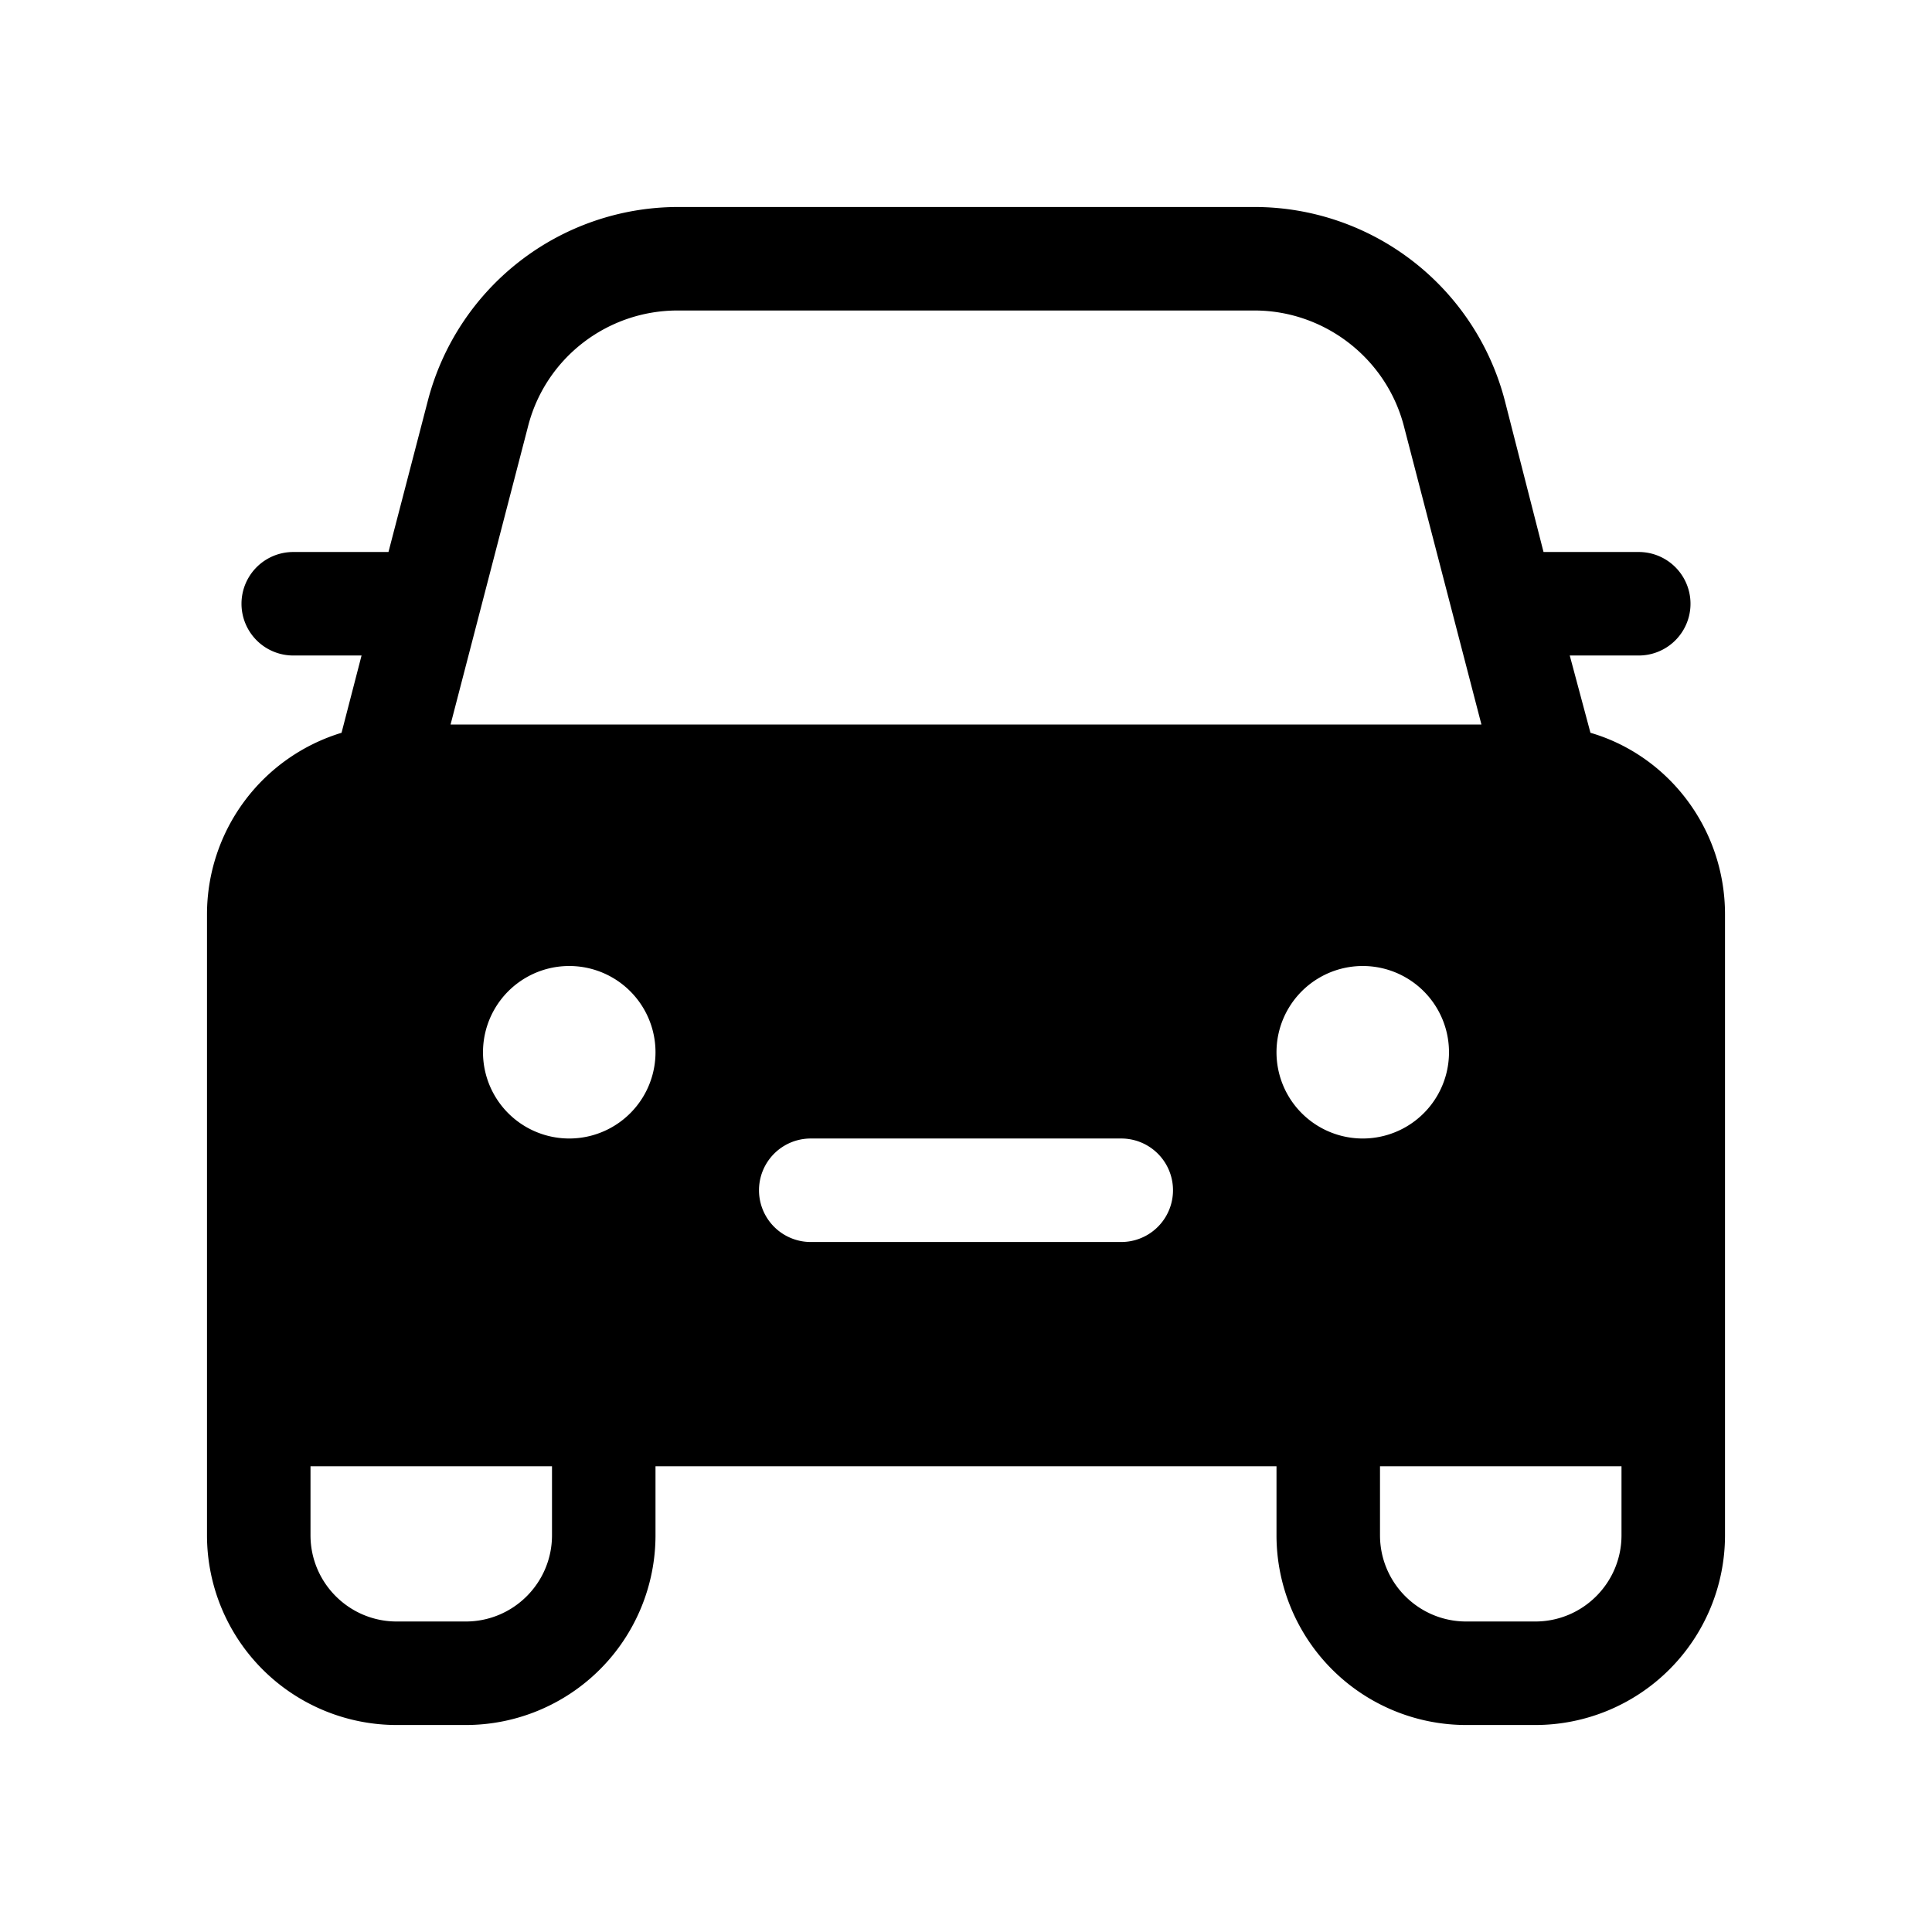
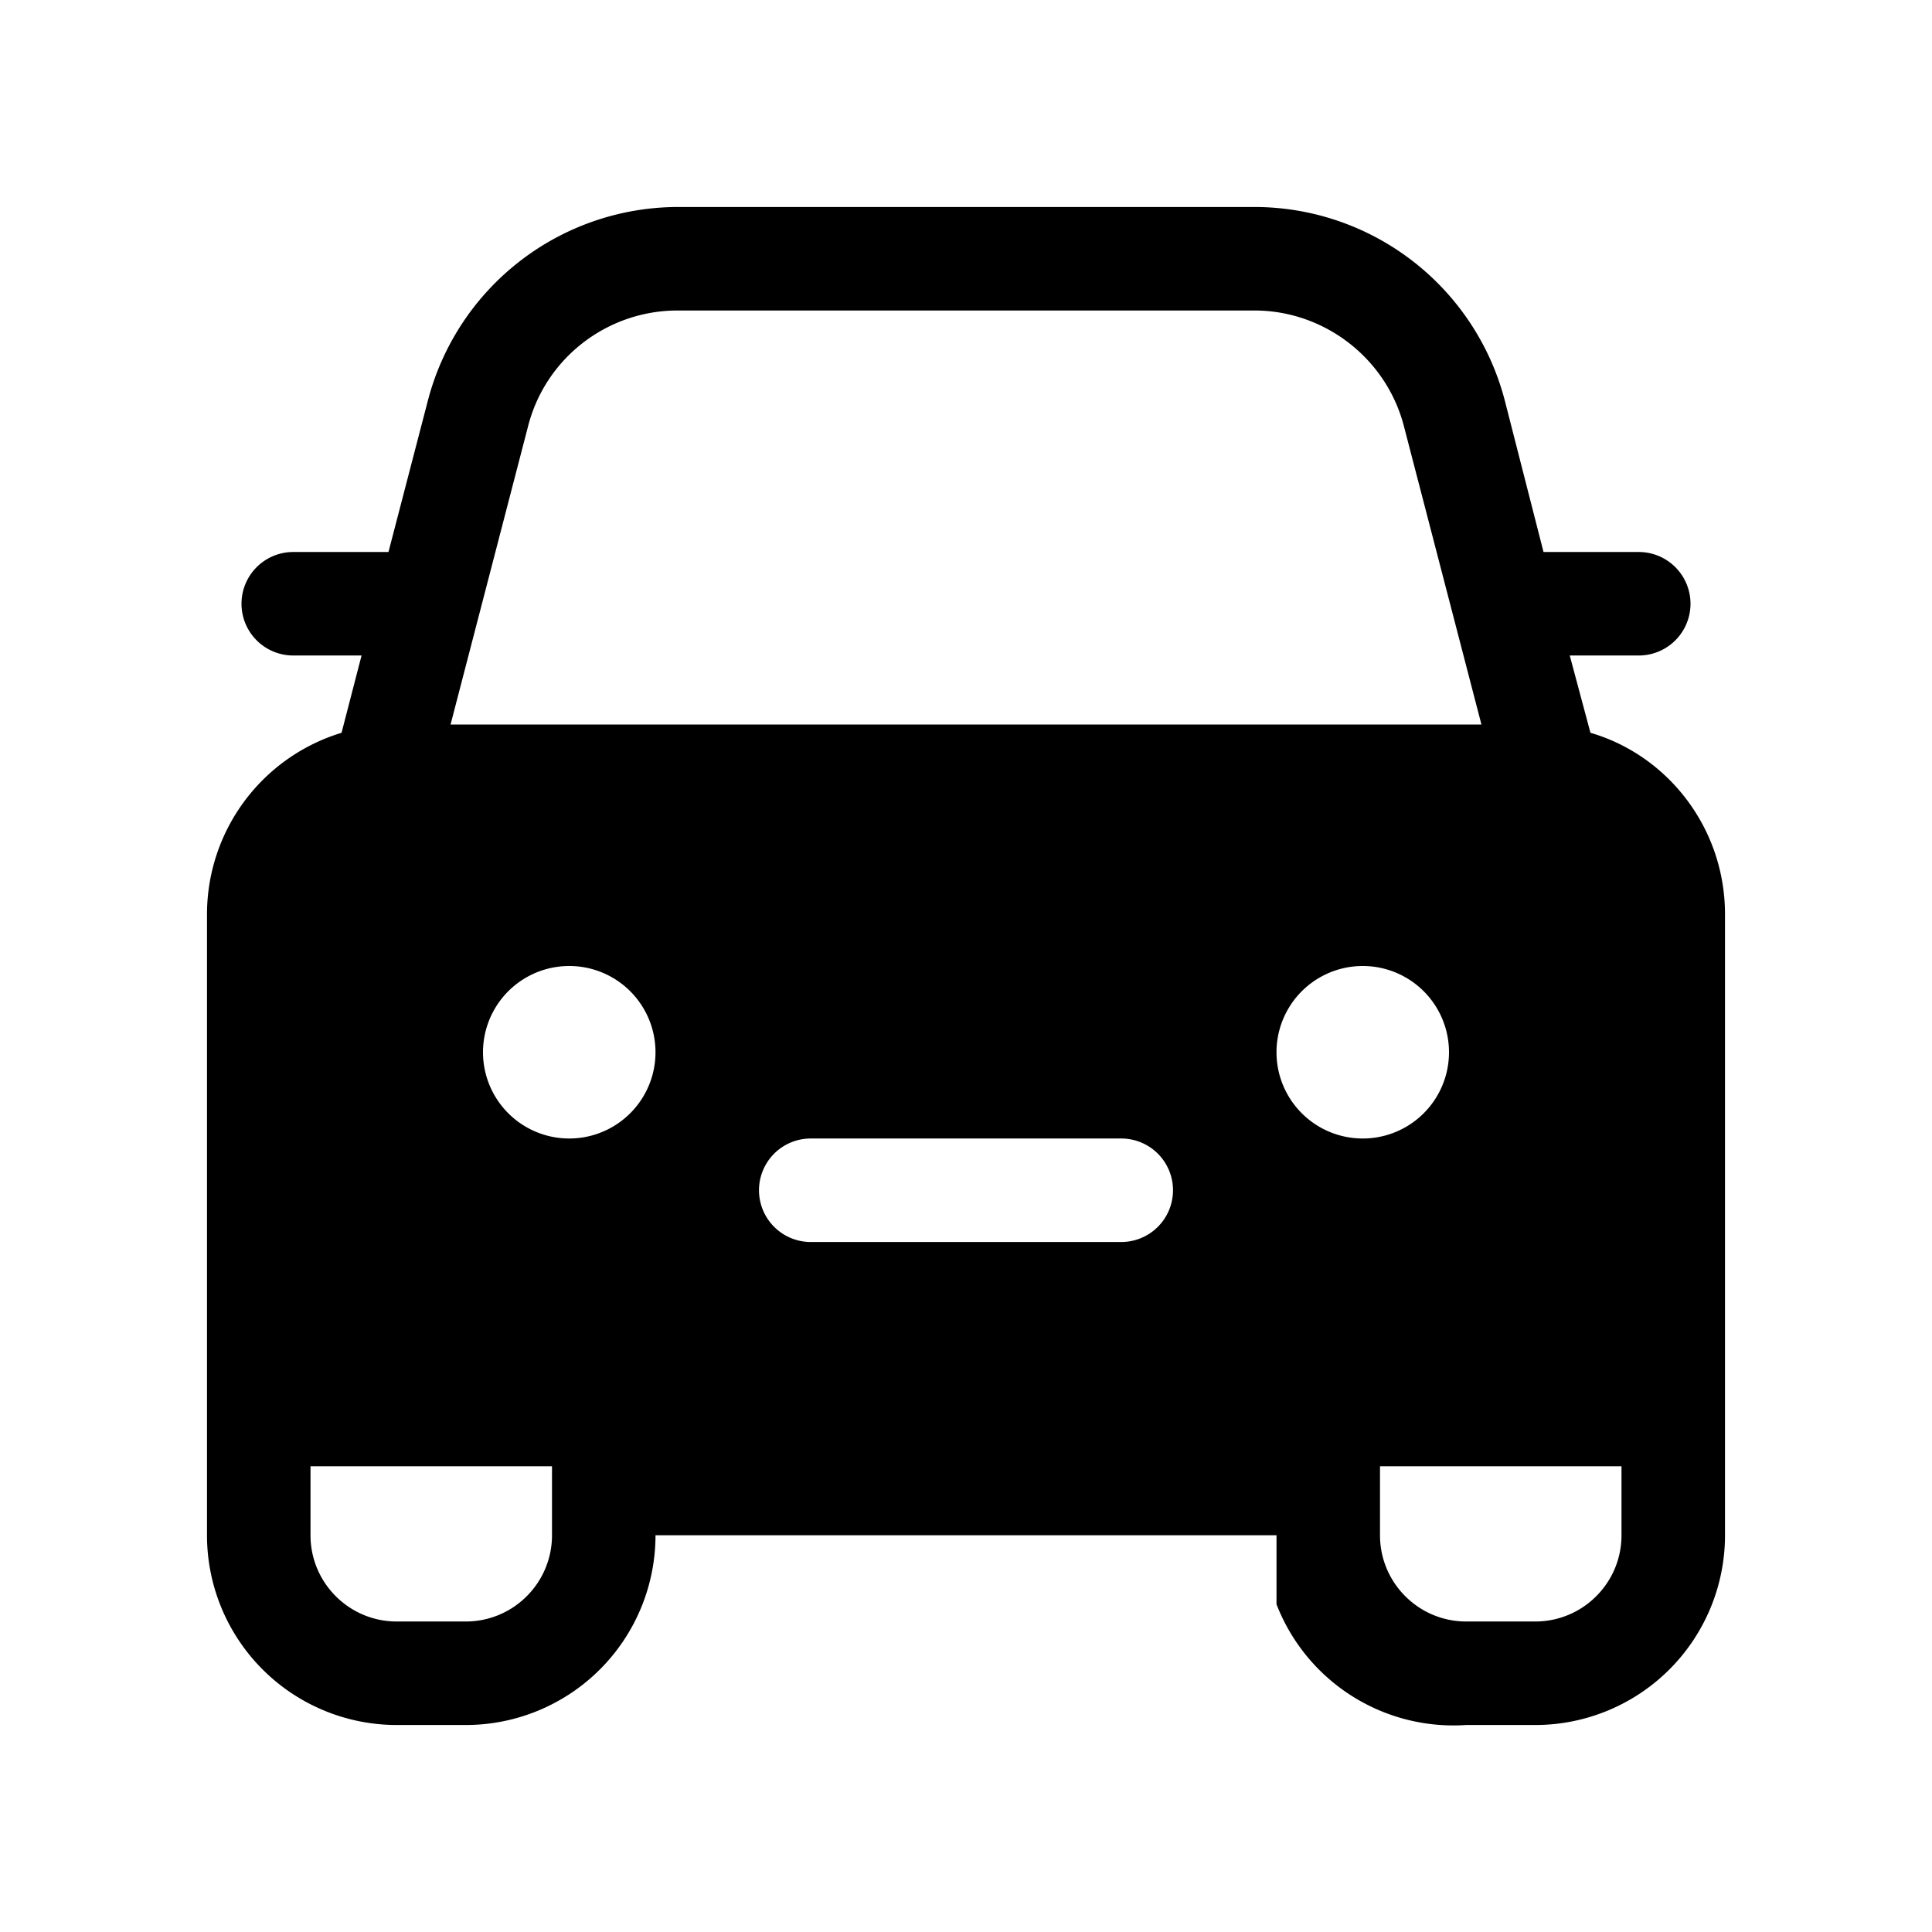
<svg xmlns="http://www.w3.org/2000/svg" width="28" height="28" viewBox="0 0 28 28">
-   <path d="m5.24 9.5-.29 1.12A2.75 2.75 0 0 0 3 13.25v9A2.75 2.75 0 0 0 5.75 25h1a2.75 2.75 0 0 0 2.75-2.75v-1h9v1A2.75 2.75 0 0 0 21.25 25h1A2.75 2.75 0 0 0 25 22.25v-9c0-1.24-.82-2.3-1.95-2.63l-.3-1.12h1a.75.75 0 0 0 0-1.5h-1.38l-.56-2.19A3.75 3.75 0 0 0 18.18 3H9.82A3.75 3.75 0 0 0 6.2 5.81L5.63 8H4.25a.75.75 0 0 0 0 1.5h1Zm4.58-5h8.36c1.02 0 1.92.7 2.17 1.69l1.12 4.31H6.53l1.12-4.31c.25-1 1.15-1.69 2.17-1.69ZM20 22.25v-1h3.5v1c0 .69-.56 1.25-1.25 1.25h-1c-.69 0-1.25-.56-1.25-1.25Zm-12-1v1c0 .69-.56 1.25-1.25 1.25h-1c-.69 0-1.25-.56-1.25-1.25v-1H8Zm.25-4.75a1.25 1.25 0 1 1 0-2.5 1.25 1.25 0 0 1 0 2.5ZM21 15.25a1.25 1.25 0 1 1-2.5 0 1.25 1.25 0 0 1 2.5 0Zm-9.25 1.25h4.5a.75.75 0 0 1 0 1.5h-4.5a.75.75 0 0 1 0-1.5Z" />
+   <path d="m5.24 9.5-.29 1.12A2.75 2.75 0 0 0 3 13.25v9A2.75 2.75 0 0 0 5.75 25h1a2.75 2.75 0 0 0 2.75-2.75h9v1A2.75 2.75 0 0 0 21.25 25h1A2.75 2.75 0 0 0 25 22.25v-9c0-1.24-.82-2.3-1.95-2.63l-.3-1.12h1a.75.75 0 0 0 0-1.5h-1.38l-.56-2.19A3.75 3.75 0 0 0 18.18 3H9.82A3.75 3.75 0 0 0 6.2 5.81L5.63 8H4.25a.75.75 0 0 0 0 1.5h1Zm4.58-5h8.36c1.02 0 1.92.7 2.17 1.69l1.12 4.31H6.53l1.12-4.31c.25-1 1.15-1.69 2.17-1.69ZM20 22.25v-1h3.5v1c0 .69-.56 1.25-1.25 1.25h-1c-.69 0-1.25-.56-1.25-1.25Zm-12-1v1c0 .69-.56 1.25-1.25 1.25h-1c-.69 0-1.25-.56-1.25-1.25v-1H8Zm.25-4.75a1.25 1.25 0 1 1 0-2.5 1.25 1.25 0 0 1 0 2.5ZM21 15.25a1.25 1.25 0 1 1-2.5 0 1.25 1.25 0 0 1 2.5 0Zm-9.25 1.25h4.5a.75.75 0 0 1 0 1.5h-4.5a.75.75 0 0 1 0-1.5Z" />
</svg>